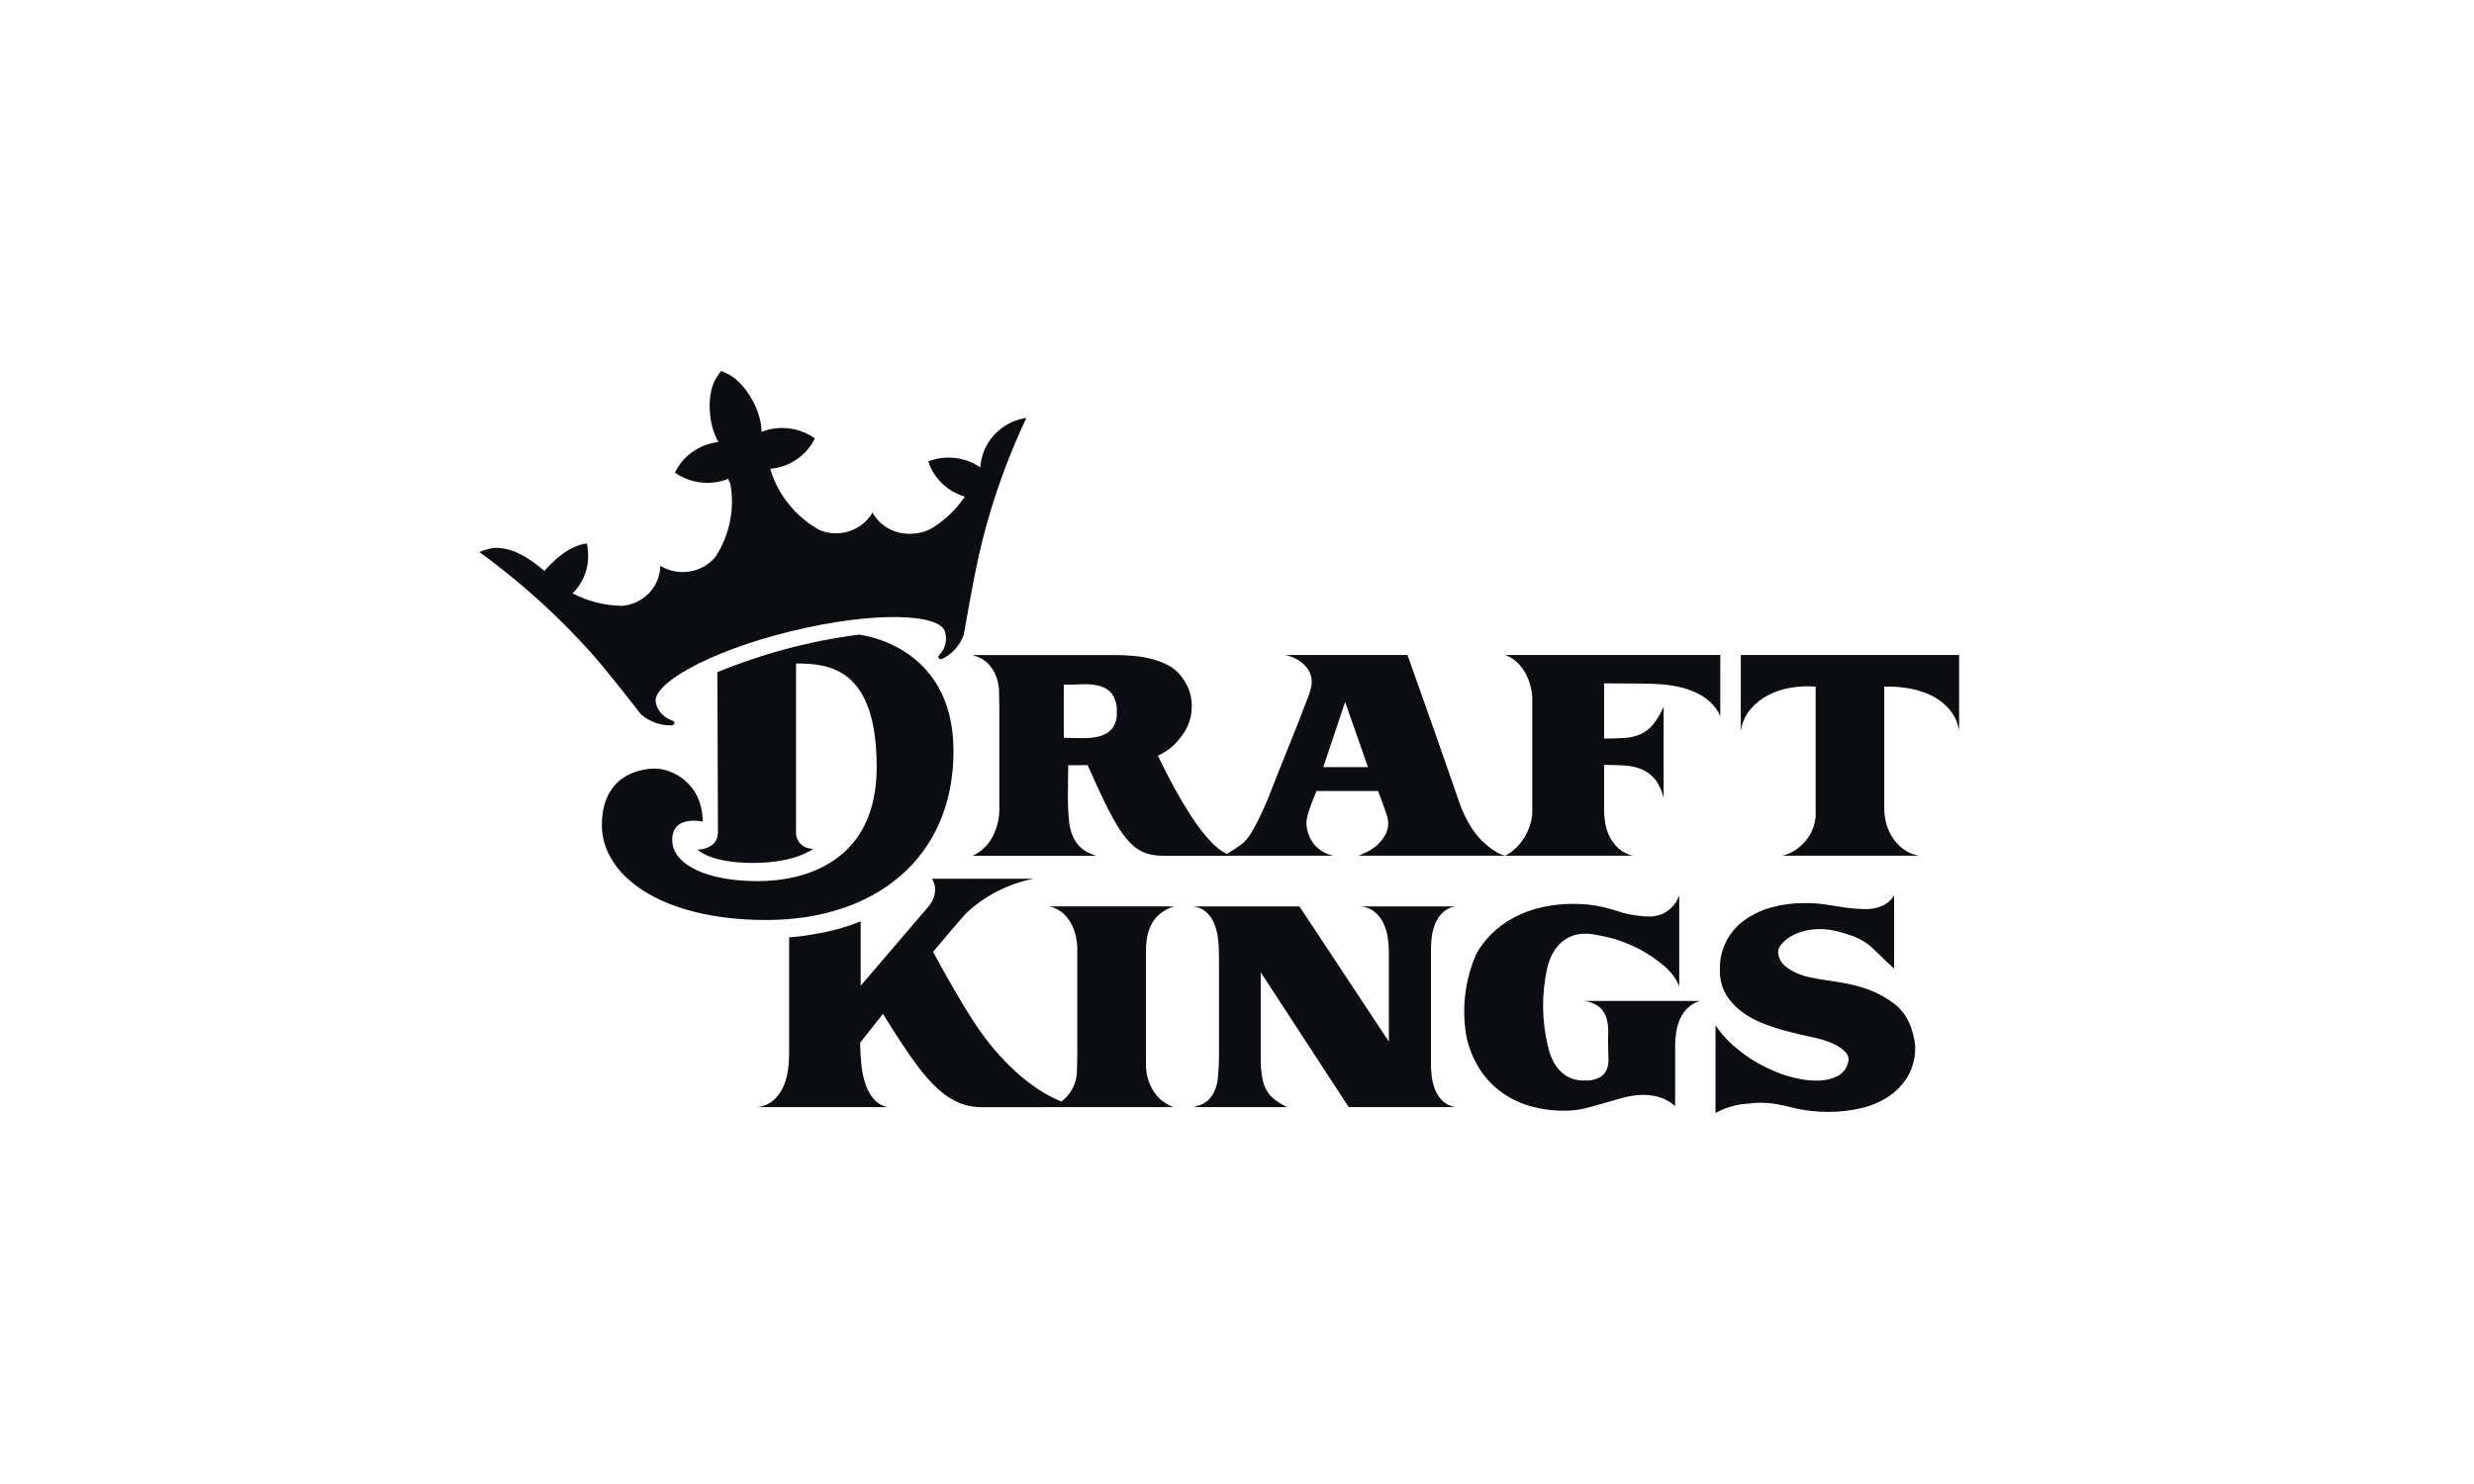
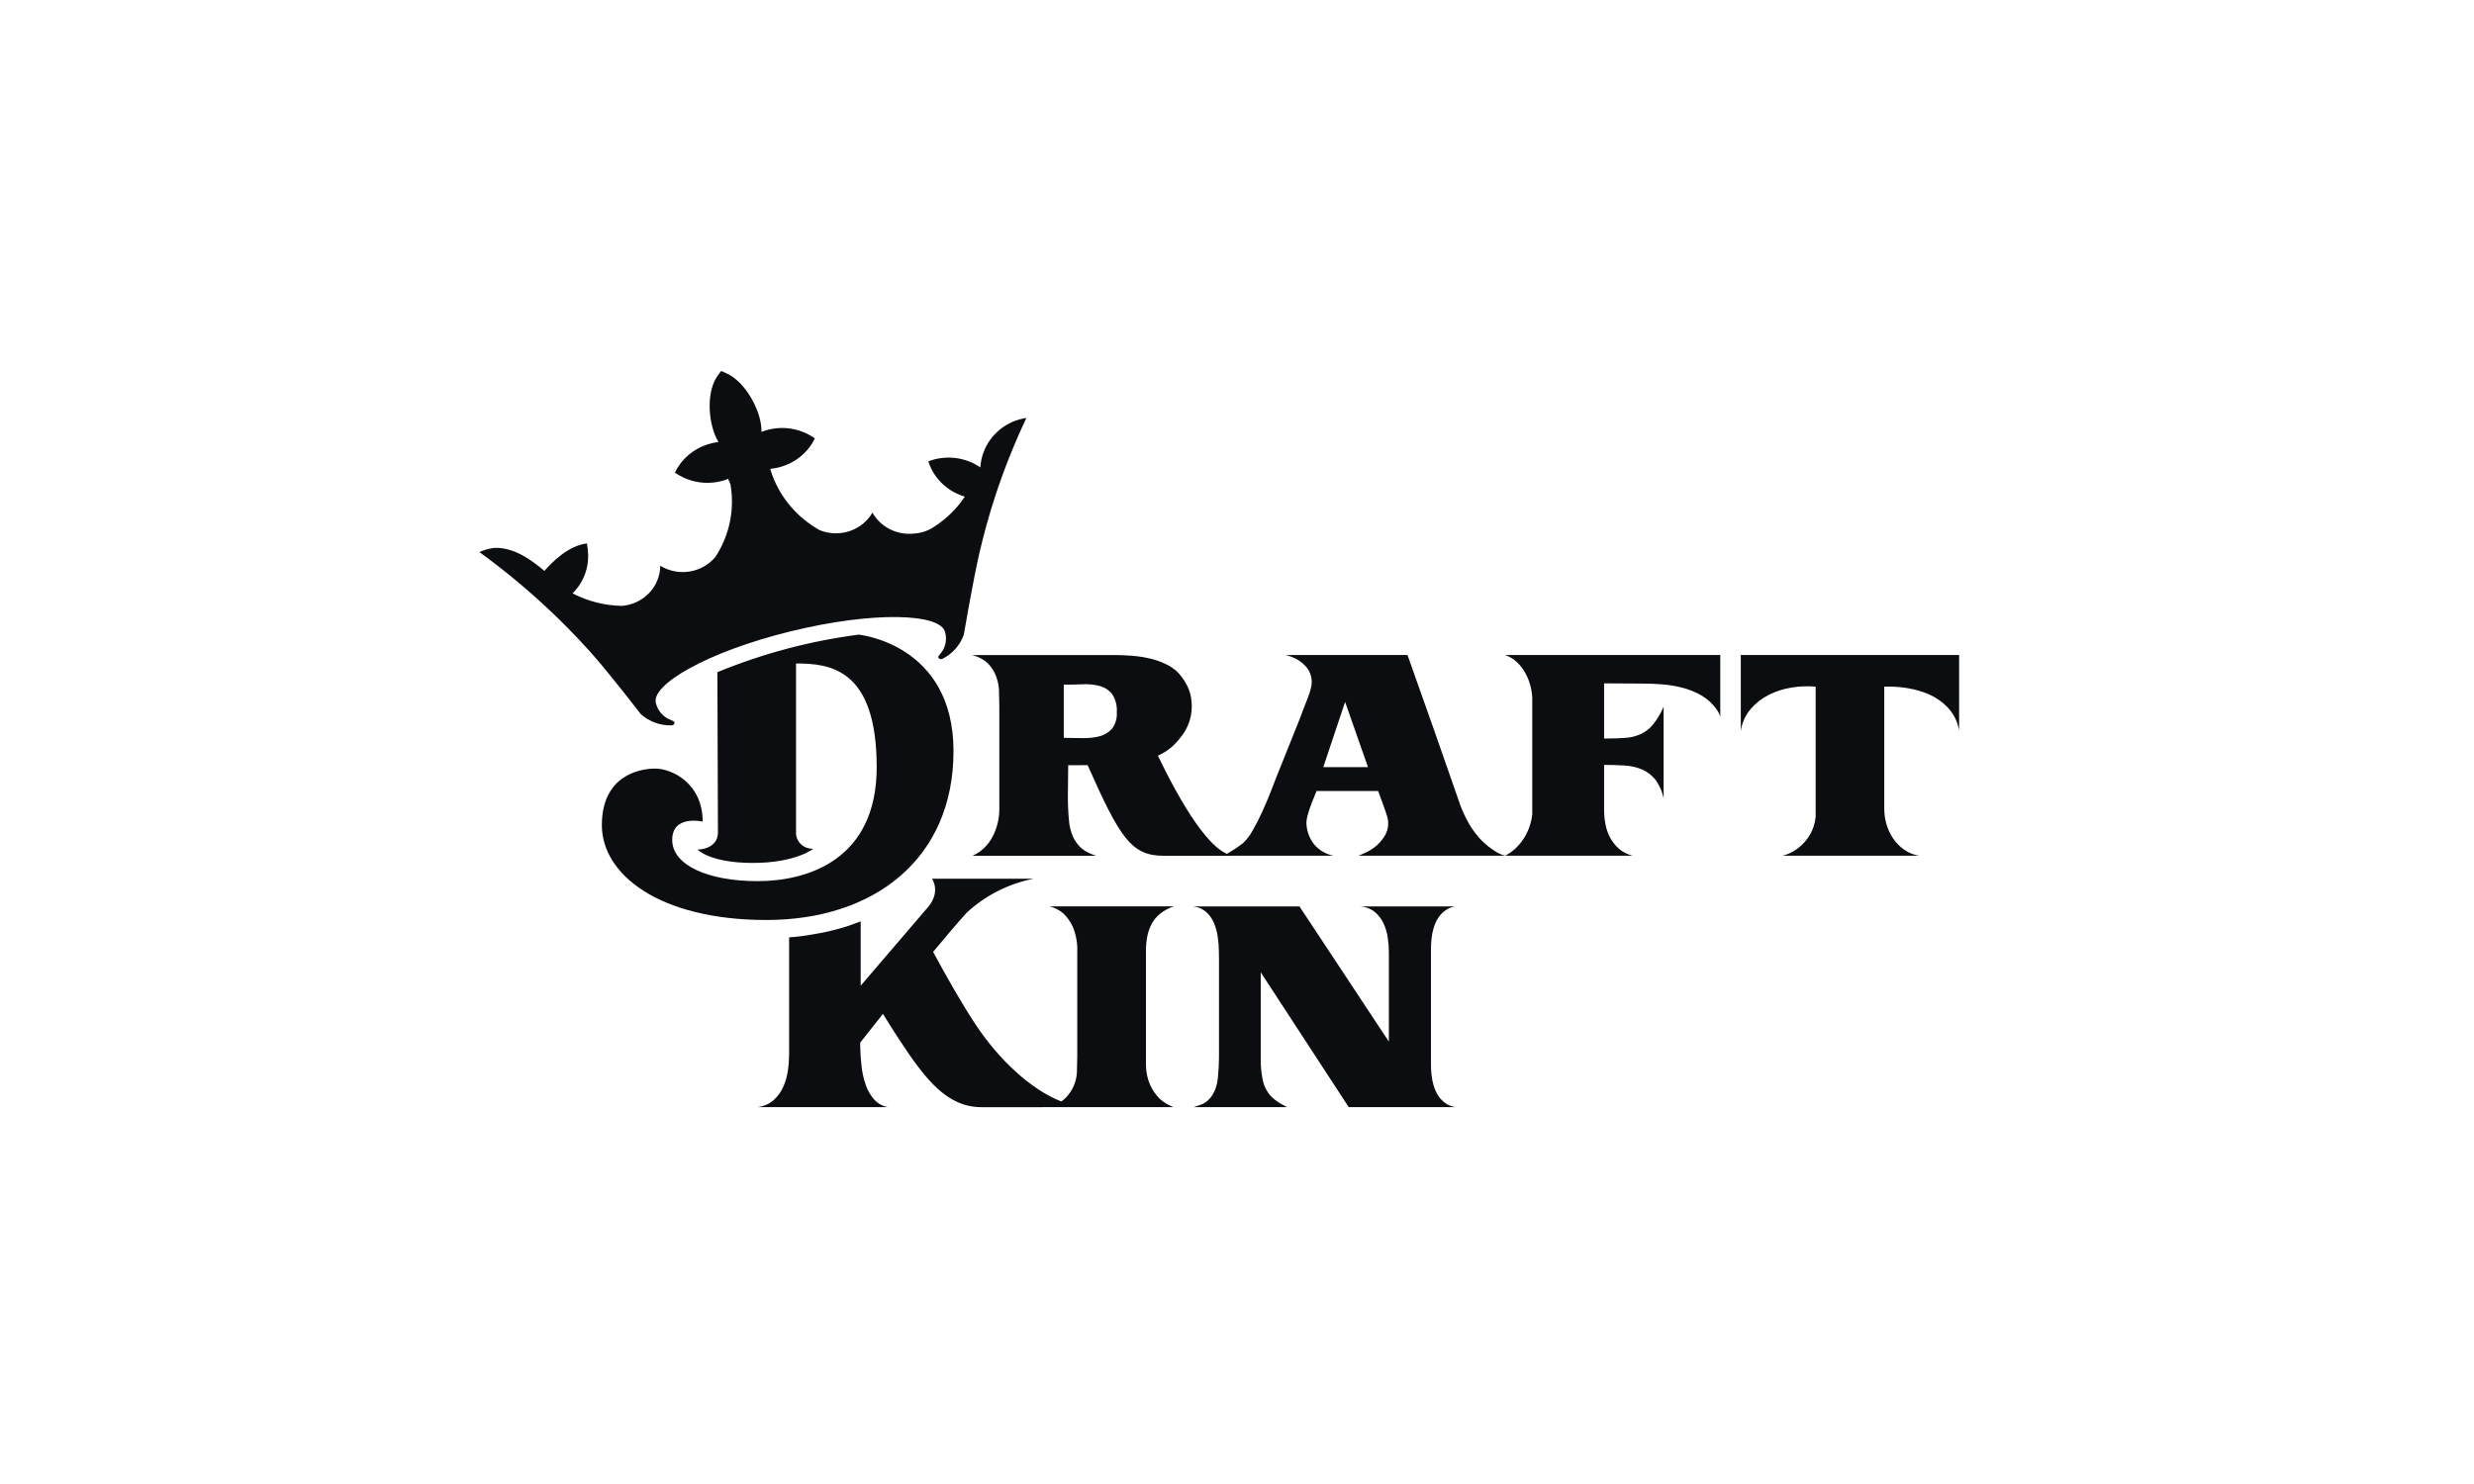
<svg xmlns="http://www.w3.org/2000/svg" width="160" height="96" viewBox="0 0 160 96" fill="none">
  <path d="M47.106 30.974C47.106 30.974 47.157 31.093 47.234 31.299C47.213 31.183 47.19 31.067 47.162 30.951C47.144 30.958 47.126 30.966 47.106 30.974" fill="#0C0D10" />
  <path d="M47.106 30.974C47.106 30.974 47.157 31.093 47.234 31.299C47.213 31.183 47.19 31.067 47.162 30.951C47.144 30.958 47.126 30.966 47.106 30.974" fill="#0C0D10" />
  <path d="M47.106 30.974C47.106 30.974 47.157 31.093 47.234 31.299C47.213 31.183 47.19 31.067 47.162 30.951C47.144 30.958 47.126 30.966 47.106 30.974" fill="#0C0D10" />
  <path d="M111.255 42.371H97.337C97.631 42.473 97.898 42.637 98.119 42.85C98.338 43.062 98.522 43.306 98.665 43.572C98.81 43.842 98.92 44.128 98.992 44.424C99.046 44.641 99.081 44.862 99.095 45.085V52.678C99.038 53.215 98.86 53.733 98.573 54.196C98.422 54.438 98.242 54.661 98.035 54.861C97.83 55.06 97.595 55.227 97.337 55.357H105.59C105.266 55.282 104.966 55.132 104.716 54.919C104.484 54.718 104.291 54.479 104.145 54.213C103.996 53.94 103.891 53.647 103.834 53.344C103.773 53.033 103.741 52.718 103.741 52.402V49.481C104.212 49.481 104.654 49.495 105.069 49.521C105.454 49.542 105.832 49.627 106.187 49.773C106.523 49.918 106.818 50.141 107.044 50.422C107.319 50.789 107.506 51.211 107.591 51.656V45.715C107.416 46.13 107.184 46.52 106.901 46.875C106.686 47.136 106.413 47.347 106.103 47.492C105.782 47.633 105.438 47.716 105.086 47.736C104.705 47.763 104.256 47.776 103.741 47.776V44.206L106.263 44.221C106.654 44.221 107.061 44.237 107.481 44.27C107.895 44.301 108.306 44.367 108.708 44.465C109.105 44.562 109.489 44.704 109.852 44.887C110.213 45.07 110.536 45.318 110.801 45.617C110.9 45.727 110.99 45.844 111.07 45.966C111.153 46.089 111.215 46.223 111.255 46.364V42.371Z" fill="#0C0D10" />
  <path d="M112.582 42.371V47.29C112.654 46.776 112.869 46.29 113.204 45.885C113.525 45.504 113.922 45.189 114.372 44.96C114.835 44.724 115.335 44.563 115.852 44.481C116.37 44.395 116.898 44.374 117.423 44.417V52.843C117.401 53.057 117.356 53.269 117.288 53.474C117.19 53.771 117.043 54.051 116.851 54.301C116.66 54.551 116.431 54.77 116.171 54.951C115.904 55.136 115.605 55.274 115.287 55.357H124.113C123.76 55.299 123.427 55.163 123.138 54.959C122.859 54.761 122.62 54.517 122.432 54.237C122.24 53.954 122.096 53.645 122.003 53.319C121.908 52.994 121.86 52.658 121.86 52.321V44.417H122.297C122.663 44.425 123.029 44.46 123.39 44.521C123.853 44.597 124.305 44.728 124.735 44.911C125.199 45.112 125.616 45.402 125.961 45.763C126.349 46.177 126.606 46.69 126.701 47.241V42.371H112.582Z" fill="#0C0D10" />
  <path d="M89.034 54.692C88.821 54.879 88.581 55.035 88.32 55.154C88.085 55.257 87.933 55.325 87.865 55.357H97.363C97.207 55.325 97.057 55.27 96.917 55.195C96.781 55.121 96.649 55.04 96.523 54.952C96.186 54.722 95.881 54.452 95.615 54.148C95.365 53.856 95.145 53.541 94.96 53.207C94.762 52.851 94.591 52.482 94.447 52.103L93.757 50.124L92.825 47.452L91.026 42.371H83.143C83.392 42.431 83.632 42.521 83.858 42.64C84.059 42.755 84.243 42.897 84.403 43.061C84.592 43.255 84.725 43.493 84.79 43.752C84.846 43.987 84.846 44.231 84.79 44.465C84.738 44.703 84.665 44.937 84.572 45.163C84.348 45.726 84.177 46.173 84.058 46.502C84.023 46.602 83.985 46.695 83.945 46.787L82.52 50.341C82.443 50.547 82.325 50.85 82.168 51.251C82.011 51.651 81.834 52.068 81.638 52.5C81.442 52.934 81.235 53.339 81.016 53.718C80.858 54.018 80.651 54.292 80.403 54.529C80.214 54.679 80.018 54.82 79.814 54.952C79.613 55.081 79.453 55.178 79.335 55.243C79.269 55.277 79.204 55.315 79.143 55.357H86.236C85.732 55.255 85.283 54.985 84.966 54.594C84.662 54.193 84.495 53.711 84.488 53.215C84.495 53.061 84.52 52.908 84.564 52.76C84.613 52.565 84.675 52.368 84.749 52.167C84.82 51.967 84.896 51.775 84.975 51.591C85.053 51.407 85.11 51.266 85.143 51.169H89.127C89.16 51.256 89.205 51.378 89.261 51.535C89.317 51.691 89.376 51.851 89.438 52.014C89.499 52.176 89.556 52.333 89.606 52.485C89.656 52.636 89.693 52.749 89.715 52.825C89.822 53.191 89.792 53.581 89.631 53.928C89.485 54.218 89.282 54.477 89.034 54.692L89.034 54.692ZM85.58 49.627L86.992 45.407L88.471 49.627H85.58Z" fill="#0C0D10" />
  <path d="M74.882 48.885C75.225 48.733 75.541 48.531 75.819 48.286L75.907 48.202C76.036 48.078 76.157 47.946 76.268 47.806C76.282 47.787 76.298 47.77 76.313 47.75C76.873 47.096 77.142 46.255 77.062 45.41H77.061C77.039 45.041 76.941 44.679 76.772 44.347C76.67 44.145 76.549 43.952 76.411 43.771C76.187 43.468 75.893 43.218 75.554 43.04C75.204 42.855 74.831 42.714 74.444 42.618C74.05 42.521 73.648 42.456 73.243 42.424C72.833 42.391 72.455 42.374 72.108 42.375H62.863C63.176 42.451 63.47 42.586 63.729 42.773C63.98 42.981 64.184 43.238 64.325 43.527C64.524 43.95 64.622 44.41 64.611 44.874C64.622 45.156 64.628 45.443 64.629 45.735V52.389C64.627 52.682 64.59 52.974 64.519 53.259C64.447 53.553 64.34 53.84 64.199 54.111C64.061 54.38 63.879 54.626 63.662 54.84C63.442 55.058 63.183 55.234 62.897 55.361H70.881C70.706 55.299 70.535 55.228 70.368 55.149C70.171 55.054 69.992 54.928 69.839 54.776C69.652 54.586 69.501 54.366 69.393 54.126C69.248 53.791 69.16 53.434 69.133 53.071C69.076 52.478 69.054 51.882 69.065 51.285C69.077 50.68 69.082 50.085 69.083 49.501H69.621C69.868 49.501 70.108 49.5 70.34 49.498C72.445 54.247 73.178 55.361 75.274 55.361H79.885C78.307 55.361 76.289 51.791 74.882 48.885L74.882 48.885ZM68.797 47.731V44.29C69.212 44.29 69.623 44.282 70.032 44.266C70.403 44.246 70.775 44.284 71.133 44.379C71.448 44.465 71.725 44.647 71.923 44.899C72.152 45.25 72.258 45.662 72.225 46.076C72.257 46.465 72.14 46.851 71.898 47.163C71.678 47.402 71.388 47.569 71.066 47.642C70.703 47.726 70.33 47.761 69.957 47.748C69.553 47.736 69.167 47.731 68.797 47.731" fill="#0C0D10" />
  <path d="M65.483 27.287C64.891 27.548 64.384 27.96 64.018 28.479C63.652 28.998 63.439 29.604 63.404 30.231L63.401 30.232C62.918 29.903 62.358 29.694 61.77 29.626C61.183 29.558 60.587 29.633 60.038 29.843C60.082 29.987 60.137 30.128 60.201 30.265C60.409 30.708 60.713 31.103 61.092 31.424C61.471 31.745 61.917 31.985 62.399 32.127C61.864 32.929 61.158 33.612 60.329 34.13C59.968 34.354 59.554 34.486 59.126 34.514C58.587 34.576 58.042 34.48 57.56 34.239C57.078 33.998 56.683 33.622 56.424 33.161C56.099 33.724 55.57 34.15 54.94 34.359C54.309 34.568 53.62 34.545 53.007 34.294C52.843 34.202 52.682 34.105 52.528 34C51.21 33.115 50.251 31.818 49.811 30.327C49.831 30.326 49.851 30.324 49.871 30.322C50.417 30.264 50.942 30.083 51.404 29.796C51.866 29.508 52.252 29.121 52.533 28.665C52.594 28.567 52.65 28.465 52.7 28.361C52.257 28.044 51.743 27.831 51.2 27.738C50.656 27.646 50.098 27.677 49.569 27.829C49.46 27.861 49.352 27.898 49.245 27.939C49.282 26.733 48.344 24.919 47.195 24.259C47.048 24.178 46.897 24.105 46.742 24.04L46.641 24L46.571 24.086C46.481 24.2 46.398 24.318 46.323 24.441C45.645 25.555 45.832 27.554 46.466 28.594C46.352 28.607 46.238 28.626 46.127 28.649C45.647 28.75 45.193 28.945 44.795 29.224C44.397 29.502 44.063 29.857 43.814 30.267C43.754 30.366 43.699 30.468 43.65 30.572C43.746 30.64 43.845 30.703 43.948 30.76C44.421 31.03 44.953 31.189 45.501 31.226C46.049 31.263 46.598 31.177 47.106 30.974C47.125 30.966 47.143 30.959 47.161 30.951C47.491 32.338 47.355 33.791 46.773 35.098C46.771 35.092 46.77 35.085 46.768 35.079C46.759 35.112 46.746 35.146 46.736 35.18C46.697 35.264 46.656 35.349 46.614 35.432C46.511 35.634 46.398 35.83 46.274 36.02C45.857 36.526 45.261 36.865 44.601 36.971C43.941 37.078 43.263 36.944 42.699 36.597C42.697 37.121 42.532 37.632 42.226 38.065C41.919 38.498 41.486 38.831 40.981 39.023C40.74 39.115 40.487 39.172 40.229 39.194C39.111 39.175 38.013 38.898 37.029 38.385C37.381 38.036 37.652 37.619 37.824 37.161C37.996 36.703 38.065 36.215 38.026 35.73C38.013 35.578 37.99 35.299 37.96 35.155C36.731 35.304 35.717 36.361 35.206 36.93H35.203C34.524 36.361 33.277 35.348 31.912 35.448C31.597 35.496 31.291 35.585 31 35.711C32.524 36.816 33.976 38.012 35.346 39.291C36.309 40.181 37.233 41.131 38.116 42.104C39.342 43.459 41.437 46.195 41.439 46.194C41.985 46.684 42.709 46.947 43.455 46.925C43.501 46.918 43.543 46.897 43.574 46.864C43.605 46.831 43.623 46.788 43.625 46.743C43.634 46.672 43.507 46.629 43.441 46.6C43.192 46.514 42.969 46.37 42.792 46.18C42.615 45.99 42.489 45.761 42.426 45.513C42.032 44.32 45.728 42.166 51.131 40.841C56.535 39.518 60.874 39.679 61.125 40.91C61.193 41.157 61.197 41.416 61.137 41.665C61.076 41.913 60.953 42.144 60.778 42.335C60.734 42.391 60.643 42.489 60.689 42.548C60.713 42.586 60.75 42.615 60.794 42.63C60.838 42.645 60.885 42.645 60.929 42.629C61.593 42.303 62.097 41.737 62.332 41.055C62.332 41.055 62.912 37.664 63.311 35.906C63.598 34.642 63.941 33.396 64.341 32.166C64.91 30.417 65.591 28.703 66.381 27.036C66.071 27.081 65.769 27.165 65.483 27.287" fill="#0C0D10" />
  <path d="M46.395 43.484C49.313 42.28 52.386 41.463 55.531 41.055C55.531 41.055 61.665 41.638 61.665 48.591C61.665 55.544 56.543 59.514 49.571 59.514C42.6 59.514 38.924 56.546 38.924 53.385C38.924 50.224 41.277 49.72 42.372 49.72C43.465 49.72 45.444 50.675 45.444 53.152C45.444 53.152 43.474 52.685 43.474 54.33C43.474 55.976 45.803 57.001 48.997 57.001C52.189 57.001 56.698 55.65 56.698 49.63C56.698 43.208 53.621 42.921 51.481 42.921V53.938C51.499 54.209 51.626 54.462 51.835 54.643C52.044 54.824 52.319 54.919 52.6 54.906C52.6 54.906 51.475 55.823 48.69 55.823C45.906 55.823 45.113 54.96 45.113 54.96C45.113 54.96 46.431 54.965 46.431 53.842C46.431 52.721 46.395 43.484 46.395 43.484" fill="#0C0D10" />
-   <path d="M123.606 66.507C123.52 66.26 123.409 66.022 123.276 65.796C123.047 65.407 122.731 65.074 122.351 64.819L122.349 64.817C122.303 64.785 122.257 64.752 122.211 64.722L122.202 64.716C121.996 64.577 121.78 64.45 121.558 64.335C119.975 63.521 118.349 63.517 117.045 63.221C116.838 63.175 116.635 63.117 116.435 63.048C116.362 63.021 116.29 62.992 116.218 62.961C115.942 62.842 115.685 62.686 115.453 62.498C115.249 62.327 115.102 62.101 115.033 61.849C114.998 61.748 114.985 61.64 114.997 61.533C115.008 61.427 115.044 61.324 115.1 61.232C115.272 60.98 115.499 60.766 115.765 60.607C116.048 60.436 116.357 60.307 116.681 60.226C117.029 60.138 117.388 60.097 117.748 60.103C118.12 60.108 118.491 60.161 118.85 60.258C119.26 60.357 119.662 60.487 120.051 60.648C120.33 60.767 120.593 60.92 120.833 61.102C120.95 61.194 121.062 61.291 121.169 61.395C121.281 61.502 121.398 61.616 121.522 61.736C121.644 61.854 121.782 61.986 121.933 62.133C122.085 62.279 122.272 62.455 122.496 62.66V57.904C122.496 57.904 122.119 58.813 120.623 58.813C120.204 58.803 119.785 58.77 119.37 58.716C118.944 58.651 118.513 58.584 118.076 58.513C117.592 58.44 117.103 58.41 116.614 58.424C115.941 58.423 115.27 58.51 114.622 58.684C114.003 58.845 113.42 59.111 112.899 59.471C112.365 59.834 111.933 60.321 111.643 60.887C111.352 61.452 111.212 62.078 111.234 62.709C111.206 63.28 111.343 63.848 111.63 64.348C111.838 64.681 112.096 64.984 112.395 65.245L112.399 65.248C112.408 65.257 112.419 65.265 112.428 65.274C112.462 65.301 112.495 65.329 112.529 65.355C112.581 65.398 112.635 65.439 112.689 65.481C113.778 66.287 115.316 66.679 117.094 67.071C117.129 67.079 117.16 67.085 117.194 67.092L117.207 67.095C117.39 67.134 117.572 67.179 117.756 67.23C118.094 67.32 118.421 67.445 118.731 67.603C118.982 67.727 119.205 67.897 119.387 68.106C119.462 68.191 119.514 68.293 119.538 68.402C119.561 68.511 119.555 68.625 119.521 68.732C119.48 68.915 119.399 69.089 119.284 69.24C119.168 69.391 119.02 69.516 118.849 69.607C118.498 69.784 118.11 69.884 117.714 69.899C117.283 69.921 116.851 69.888 116.428 69.802C116.046 69.73 115.67 69.632 115.302 69.51C114.575 69.251 113.882 68.913 113.235 68.503C112.805 68.219 112.398 67.905 112.016 67.562C111.61 67.194 111.252 66.78 110.948 66.329V72C111.583 71.645 112.295 71.438 113.028 71.395C113.03 71.397 113.032 71.4 113.034 71.401C113.27 71.362 113.508 71.341 113.747 71.337C114.113 71.331 114.479 71.358 114.84 71.418C115.205 71.477 115.567 71.555 115.924 71.653C116.308 71.749 116.698 71.819 117.092 71.863C117.486 71.907 117.881 71.929 118.277 71.929C118.947 71.928 119.615 71.854 120.268 71.71C120.909 71.574 121.519 71.327 122.067 70.979C122.601 70.637 123.047 70.182 123.371 69.649C123.724 69.032 123.893 68.332 123.858 67.628C123.814 67.247 123.729 66.871 123.606 66.507" fill="#0C0D10" />
  <path d="M92.544 61.41C92.544 61.204 92.555 60.982 92.578 60.744C92.6 60.508 92.645 60.274 92.713 60.047C92.777 59.825 92.87 59.612 92.99 59.414C93.109 59.219 93.266 59.048 93.452 58.91C93.648 58.764 93.879 58.669 94.124 58.635H87.956C88.296 58.652 88.622 58.771 88.888 58.976C89.132 59.173 89.326 59.419 89.459 59.698C89.603 59.993 89.699 60.308 89.745 60.631C89.794 60.943 89.82 61.258 89.822 61.573V67.383L84.039 58.635H77.047C77.385 58.64 77.711 58.757 77.971 58.967C78.207 59.169 78.391 59.422 78.509 59.706C78.635 60.007 78.72 60.324 78.761 60.647C78.804 60.954 78.826 61.263 78.828 61.573C78.828 61.702 78.83 61.895 78.836 62.148V68.302C78.833 68.574 78.826 68.847 78.811 69.12C78.8 69.326 78.783 69.537 78.761 69.753C78.74 69.966 78.695 70.175 78.626 70.378C78.56 70.577 78.464 70.766 78.341 70.939C78.212 71.116 78.046 71.265 77.853 71.377C77.805 71.405 77.755 71.43 77.702 71.45C77.635 71.476 77.564 71.501 77.492 71.522C77.419 71.544 77.354 71.566 77.299 71.587C77.267 71.602 77.233 71.613 77.198 71.619H83.232C83.064 71.533 82.922 71.455 82.804 71.384C82.681 71.31 82.563 71.229 82.451 71.141C82.345 71.06 82.246 70.971 82.156 70.873C81.896 70.564 81.722 70.194 81.652 69.801C81.576 69.411 81.537 69.014 81.535 68.617V62.899L87.225 71.619H94.124C93.88 71.585 93.648 71.49 93.452 71.344C93.266 71.207 93.109 71.035 92.989 70.841C92.87 70.642 92.777 70.429 92.713 70.208C92.645 69.98 92.6 69.746 92.578 69.51C92.555 69.271 92.544 69.049 92.544 68.844V61.41Z" fill="#0C0D10" />
  <path d="M74.112 66.456V61.307C74.122 61.075 74.148 60.843 74.19 60.614C74.242 60.323 74.338 60.041 74.475 59.778C74.612 59.52 74.801 59.292 75.03 59.105C75.294 58.895 75.596 58.735 75.921 58.633H67.886C68.216 58.72 68.52 58.878 68.777 59.096C69.039 59.35 69.248 59.651 69.391 59.981C69.597 60.487 69.692 61.028 69.669 61.571V68.386C69.669 68.603 69.663 68.864 69.651 69.168C69.659 69.598 69.561 70.024 69.365 70.41C69.216 70.693 69.014 70.946 68.769 71.157C68.728 71.19 68.681 71.221 68.636 71.254C66.666 70.479 64.614 68.568 63.094 66.276C62.199 64.927 61.189 63.139 60.347 61.578C61.138 60.622 61.895 59.733 62.506 59.055C63.702 57.938 65.203 57.172 66.832 56.846H60.273C60.273 56.846 60.875 57.678 60.008 58.691L55.662 63.766V59.6C55.615 59.619 55.568 59.64 55.522 59.658C55.334 59.732 55.14 59.802 54.943 59.868C54.343 60.069 53.729 60.23 53.106 60.35C52.893 60.392 52.671 60.431 52.448 60.465C51.981 60.548 51.509 60.605 51.035 60.637V68.239L51.007 68.823C50.992 68.979 50.973 69.136 50.949 69.299C50.895 69.657 50.791 70.006 50.64 70.338C50.498 70.654 50.288 70.939 50.026 71.173C49.738 71.42 49.379 71.576 48.997 71.619H57.411C57.067 71.553 56.755 71.376 56.527 71.118C56.286 70.842 56.103 70.523 55.988 70.18C55.854 69.788 55.763 69.384 55.718 68.973C55.668 68.534 55.639 68.104 55.632 67.683C55.631 67.604 55.63 67.528 55.63 67.45C55.965 67.024 56.483 66.365 57.102 65.587C57.434 66.127 57.788 66.688 58.153 67.246C59.893 69.905 61.28 71.624 63.486 71.624C65.692 71.624 75.887 71.619 75.887 71.619C75.558 71.492 75.256 71.308 74.996 71.076C74.739 70.816 74.531 70.513 74.383 70.183C74.209 69.785 74.117 69.359 74.112 68.927V66.456L74.112 66.456Z" fill="#0C0D10" />
-   <path d="M103.471 65.175C103.684 65.375 103.836 65.628 103.909 65.906C103.988 66.21 104.021 66.525 104.006 66.838C103.995 67.179 103.995 67.523 104.006 67.869C104.006 68.042 104.012 68.245 104.023 68.478C104.036 68.704 104.004 68.93 103.928 69.143C103.845 69.363 103.691 69.55 103.49 69.679C103.189 69.846 102.844 69.922 102.498 69.898C102.058 69.918 101.623 69.805 101.253 69.573C100.938 69.359 100.68 69.075 100.499 68.747C100.317 68.413 100.186 68.056 100.111 67.686V67.694C99.704 66.021 99.691 64.281 100.07 62.602C100.152 62.231 100.294 61.875 100.491 61.546C100.681 61.23 100.941 60.959 101.253 60.751C101.603 60.53 102.01 60.409 102.428 60.402C102.64 60.393 102.851 60.407 103.059 60.443C103.282 60.481 103.492 60.522 103.69 60.565C104.689 60.772 105.642 61.148 106.504 61.677C107.475 62.291 108.261 62.913 108.6 63.811V57.924C108.508 58.195 108.357 58.445 108.158 58.656C107.959 58.868 107.717 59.037 107.446 59.151C107.279 59.206 107.108 59.247 106.934 59.275C106.895 59.28 106.853 59.284 106.811 59.287C106.785 59.289 106.758 59.289 106.732 59.289C106.4 59.288 106.069 59.261 105.741 59.21C105.384 59.16 105.032 59.078 104.689 58.966C104.339 58.852 104.005 58.758 103.69 58.682C103.373 58.606 103.051 58.552 102.727 58.52C102.394 58.487 102.06 58.471 101.726 58.472C101.048 58.469 100.371 58.542 99.71 58.69C99.079 58.832 98.472 59.056 97.904 59.356C97.345 59.652 96.837 60.03 96.397 60.476C96.043 60.837 95.739 61.24 95.493 61.677L95.485 61.69C94.719 63.429 94.504 65.349 94.867 67.206C94.96 67.579 95.083 67.945 95.237 68.299C95.315 68.478 95.401 68.652 95.494 68.819C95.843 69.462 96.32 70.033 96.897 70.499C97.482 70.963 98.155 71.313 98.878 71.53C99.698 71.771 100.554 71.878 101.411 71.846C101.799 71.833 102.184 71.779 102.559 71.684C102.951 71.586 103.345 71.478 103.743 71.359C104.141 71.24 104.54 71.127 104.944 71.018C105.33 70.913 105.727 70.85 106.128 70.831C106.512 70.815 106.897 70.859 107.267 70.961C107.666 71.077 108.031 71.28 108.336 71.554V67.626C108.337 67.338 108.361 67.05 108.407 66.766C108.451 66.473 108.533 66.186 108.652 65.913C108.768 65.65 108.935 65.41 109.144 65.207C109.364 64.996 109.635 64.839 109.933 64.753H102.428C102.812 64.788 103.176 64.935 103.471 65.175" fill="#0C0D10" />
</svg>